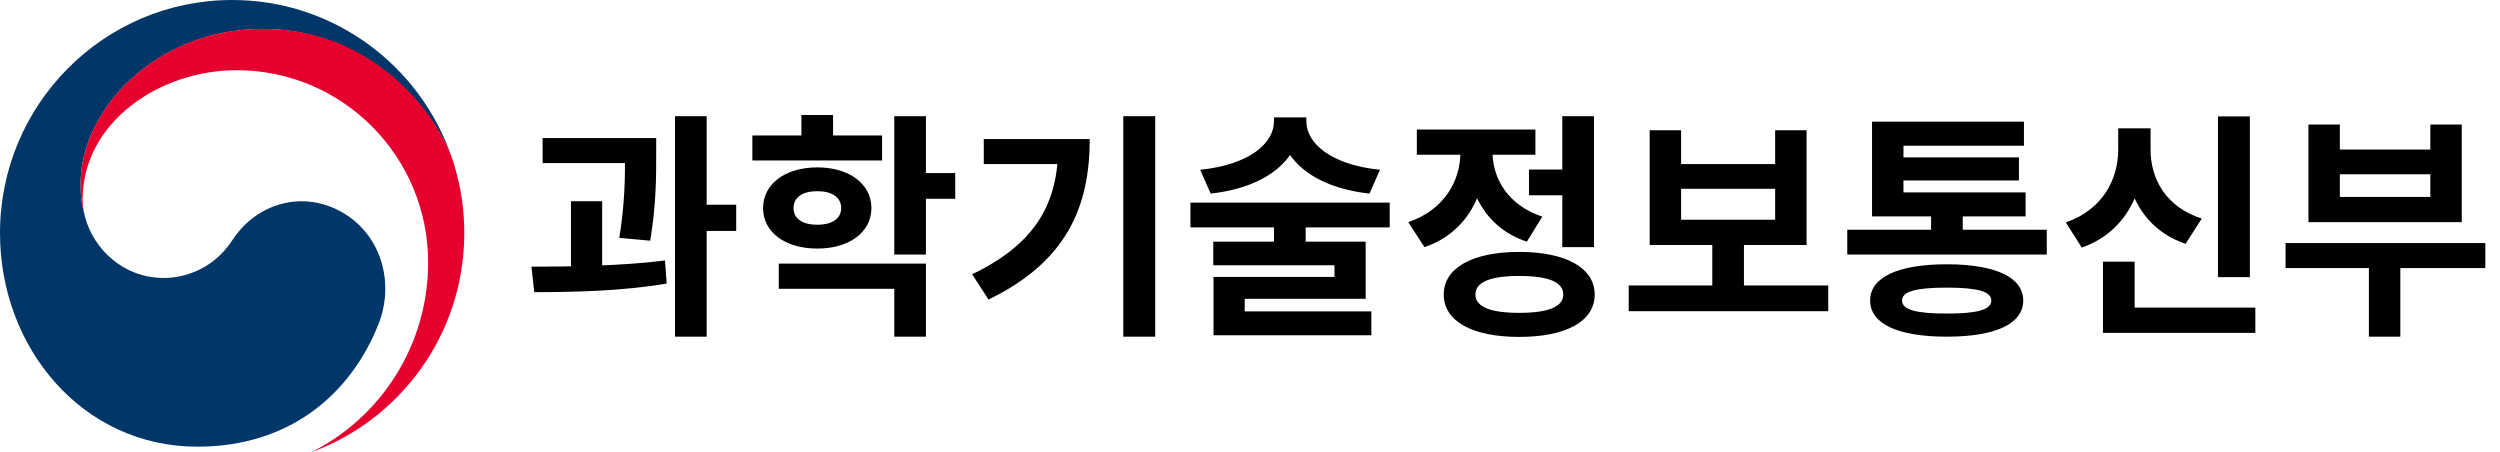
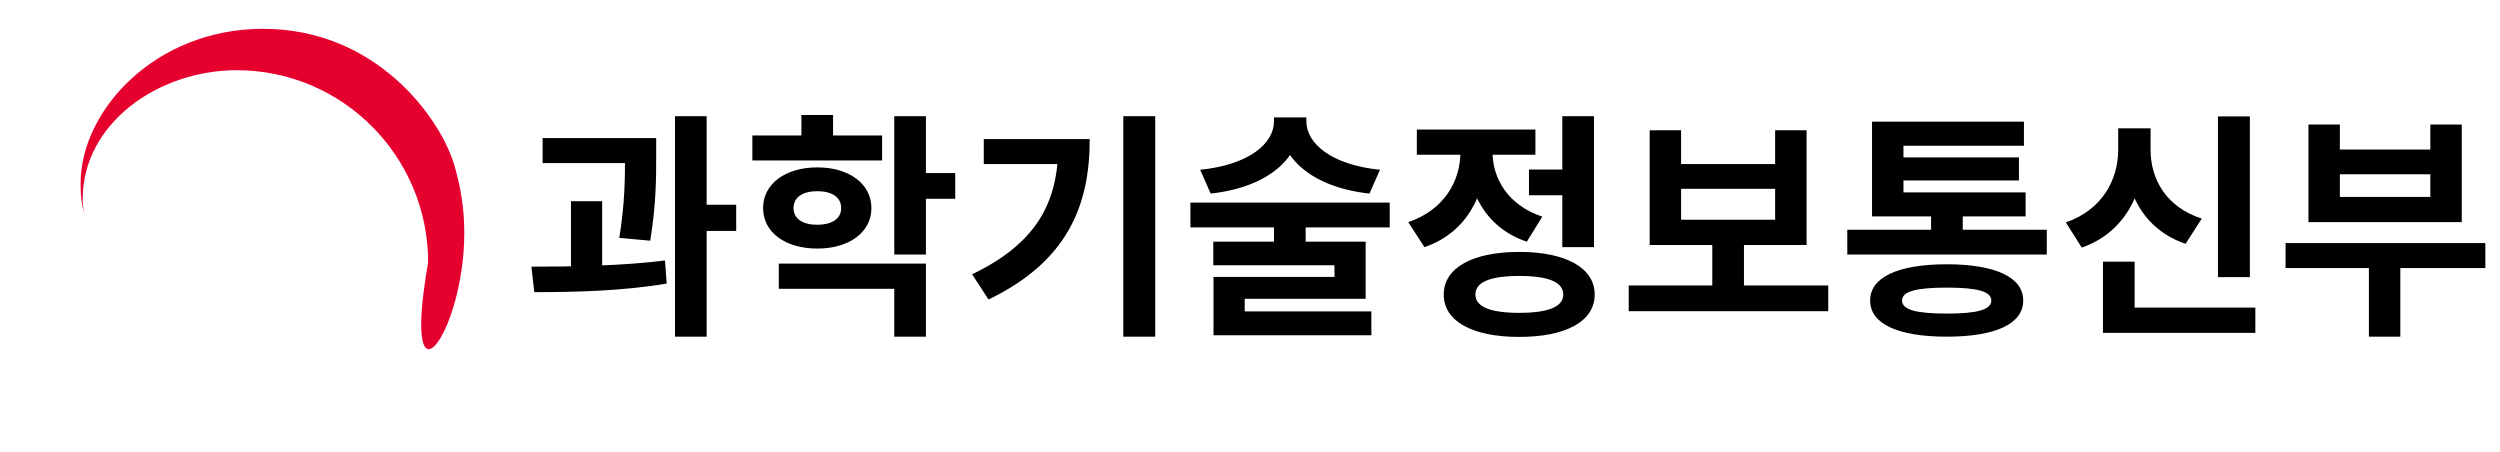
<svg xmlns="http://www.w3.org/2000/svg" width="210" height="38" viewBox="0 0 210 38" fill="none">
  <rect x="0" y="0" width="210" height="38" fill="#808080" stroke="none" />
  <g style="mix-blend-mode:darken" clip-path="url(#clip0_364_5612)">
    <rect width="210" height="38" fill="white" />
    <g style="mix-blend-mode:darken" clip-path="url(#clip1_364_5612)">
-       <path d="M29.22 18.136C25.934 15.891 21.722 16.806 19.514 20.18C17.667 22.997 14.881 23.35 13.802 23.35C10.285 23.35 7.878 20.868 7.165 18.298C7.16 18.275 7.151 18.252 7.146 18.229C7.137 18.201 7.133 18.173 7.123 18.14C6.841 17.071 6.772 16.555 6.772 15.417C6.772 9.272 13.053 2.431 22.097 2.431C31.141 2.431 36.658 9.509 38.023 13.446C38 13.376 37.977 13.306 37.954 13.237C35.325 5.531 28.058 0 19.5 0C8.734 0 0 8.766 0 19.581C0 29.248 6.943 37.521 16.575 37.521C24.258 37.521 29.419 33.194 31.789 27.236C33.089 23.973 32.168 20.143 29.22 18.131V18.136Z" fill="#003668" />
-       <path d="M38.144 13.818C37.005 9.979 31.668 2.421 22.096 2.421C13.052 2.421 6.771 9.263 6.771 15.407C6.771 16.546 6.841 17.062 7.123 18.131C7.008 17.661 6.943 17.192 6.943 16.732C6.943 10.332 13.325 5.898 19.884 5.898C28.766 5.898 35.964 13.13 35.964 22.044C35.964 29.034 31.96 35.086 26.137 37.991C33.64 35.267 39 28.049 39 19.576C39 17.573 38.731 15.802 38.144 13.813V13.818Z" fill="#E6002D" />
+       <path d="M38.144 13.818C37.005 9.979 31.668 2.421 22.096 2.421C13.052 2.421 6.771 9.263 6.771 15.407C6.771 16.546 6.841 17.062 7.123 18.131C7.008 17.661 6.943 17.192 6.943 16.732C6.943 10.332 13.325 5.898 19.884 5.898C28.766 5.898 35.964 13.13 35.964 22.044C33.64 35.267 39 28.049 39 19.576C39 17.573 38.731 15.802 38.144 13.813V13.818Z" fill="#E6002D" />
    </g>
    <g style="mix-blend-mode:darken">
      <path d="M45.58 11.6H53.56V13.7H45.58V11.6ZM47.96 16.9H50.58V23.18H47.96V16.9ZM52.5 11.6H55.12V13.1C55.12 14.9 55.12 17.14 54.62 20.22L52.02 19.98C52.5 17.02 52.5 14.88 52.5 13.1V11.6ZM56.7 9.76H59.36V28.28H56.7V9.76ZM58.58 17.2H61.84V19.4H58.58V17.2ZM44.88 24.54L44.64 22.4C47.9 22.4 52.22 22.34 55.86 21.88L56 23.82C52.26 24.46 48.1 24.54 44.88 24.54ZM63.198 11.38H74.098V13.48H63.198V11.38ZM68.658 14.06C71.318 14.06 73.198 15.44 73.198 17.48C73.198 19.52 71.318 20.88 68.658 20.88C65.978 20.88 64.098 19.52 64.098 17.48C64.098 15.44 65.978 14.06 68.658 14.06ZM68.658 16.06C67.458 16.06 66.658 16.54 66.658 17.48C66.658 18.4 67.458 18.88 68.658 18.88C69.838 18.88 70.658 18.4 70.658 17.48C70.658 16.54 69.838 16.06 68.658 16.06ZM75.118 9.76H77.778V21.38H75.118V9.76ZM77.038 14.54H80.238V16.7H77.038V14.54ZM65.418 22.14H77.778V28.28H75.118V24.26H65.418V22.14ZM67.318 9.66H69.978V12.58H67.318V9.66ZM94.357 9.76H97.037V28.28H94.357V9.76ZM88.897 11.68H91.537C91.537 17.34 89.617 21.98 83.037 25.16L81.657 23.04C86.977 20.48 88.897 17.12 88.897 12.16V11.68ZM82.637 11.68H90.157V13.78H82.637V11.68ZM107.015 9.86H109.255V10.2C109.255 13.3 106.475 15.74 101.695 16.26L100.815 14.26C104.995 13.84 107.015 12 107.015 10.2V9.86ZM107.475 9.86H109.735V10.2C109.735 12 111.755 13.84 115.915 14.26L115.035 16.26C110.255 15.74 107.475 13.3 107.475 10.2V9.86ZM107.015 18.64H109.675V21.22H107.015V18.64ZM99.995 17.02H116.735V19.1H99.995V17.02ZM101.915 20.3H114.715V25.1H104.555V26.7H101.935V23.26H112.095V22.28H101.915V20.3ZM101.935 26.16H115.195V28.16H101.935V26.16ZM128.434 14.24H131.954V16.4H128.434V14.24ZM131.234 9.76H133.894V20.76H131.234V9.76ZM127.614 21.16C131.534 21.16 133.954 22.5 133.954 24.74C133.954 27 131.534 28.3 127.614 28.3C123.694 28.3 121.274 27 121.274 24.74C121.274 22.5 123.694 21.16 127.614 21.16ZM127.614 23.18C125.214 23.18 123.934 23.68 123.934 24.74C123.934 25.78 125.214 26.28 127.614 26.28C130.034 26.28 131.314 25.78 131.314 24.74C131.314 23.68 130.034 23.18 127.614 23.18ZM122.674 11.62H124.834V12.78C124.834 16.32 123.194 19.56 119.654 20.76L118.294 18.66C121.354 17.62 122.674 15.16 122.674 12.78V11.62ZM123.234 11.62H125.374V12.78C125.374 14.96 126.634 17.22 129.554 18.2L128.254 20.3C124.814 19.16 123.234 16.08 123.234 12.78V11.62ZM119.014 10.88H128.974V13H119.014V10.88ZM136.812 23.98H153.572V26.14H136.812V23.98ZM143.832 20.02H146.492V24.5H143.832V20.02ZM138.572 10.94H141.212V13.78H149.112V10.94H151.752V20.58H138.572V10.94ZM141.212 15.86V18.46H149.112V15.86H141.212ZM155.171 19.3H171.931V21.38H155.171V19.3ZM162.211 17.32H164.871V20.06H162.211V17.32ZM157.251 16.16H170.151V18.18H157.251V16.16ZM157.251 10.22H170.011V12.24H159.891V17.3H157.251V10.22ZM159.151 13.22H169.591V15.16H159.151V13.22ZM163.531 22.2C167.591 22.2 169.951 23.28 169.951 25.24C169.951 27.22 167.591 28.28 163.531 28.28C159.451 28.28 157.091 27.22 157.091 25.24C157.091 23.28 159.451 22.2 163.531 22.2ZM163.531 24.16C160.951 24.16 159.771 24.48 159.771 25.24C159.771 26.02 160.951 26.34 163.531 26.34C166.091 26.34 167.271 26.02 167.271 25.24C167.271 24.48 166.091 24.16 163.531 24.16ZM186.309 9.78H188.989V23.28H186.309V9.78ZM176.649 25.84H189.449V27.96H176.649V25.84ZM176.649 21.98H179.309V26.94H176.649V21.98ZM177.929 10.78H180.129V12.58C180.129 16.2 178.469 19.54 174.869 20.8L173.529 18.68C176.629 17.62 177.929 15.04 177.929 12.58V10.78ZM178.469 10.78H180.649V12.58C180.649 15 181.909 17.38 184.949 18.36L183.589 20.48C180.089 19.3 178.469 16.16 178.469 12.58V10.78ZM191.988 20.42H208.768V22.52H191.988V20.42ZM198.988 21.48H201.628V28.28H198.988V21.48ZM193.908 10.46H196.548V12.56H204.148V10.46H206.788V18.66H193.908V10.46ZM196.548 14.64V16.54H204.148V14.64H196.548Z" fill="black" />
    </g>
  </g>
  <defs>
    <clipPath id="clip0_364_5612">
      <rect width="210" height="38" fill="white" />
    </clipPath>
    <clipPath id="clip1_364_5612">
      <rect width="39" height="38" fill="white" />
    </clipPath>
  </defs>
</svg>